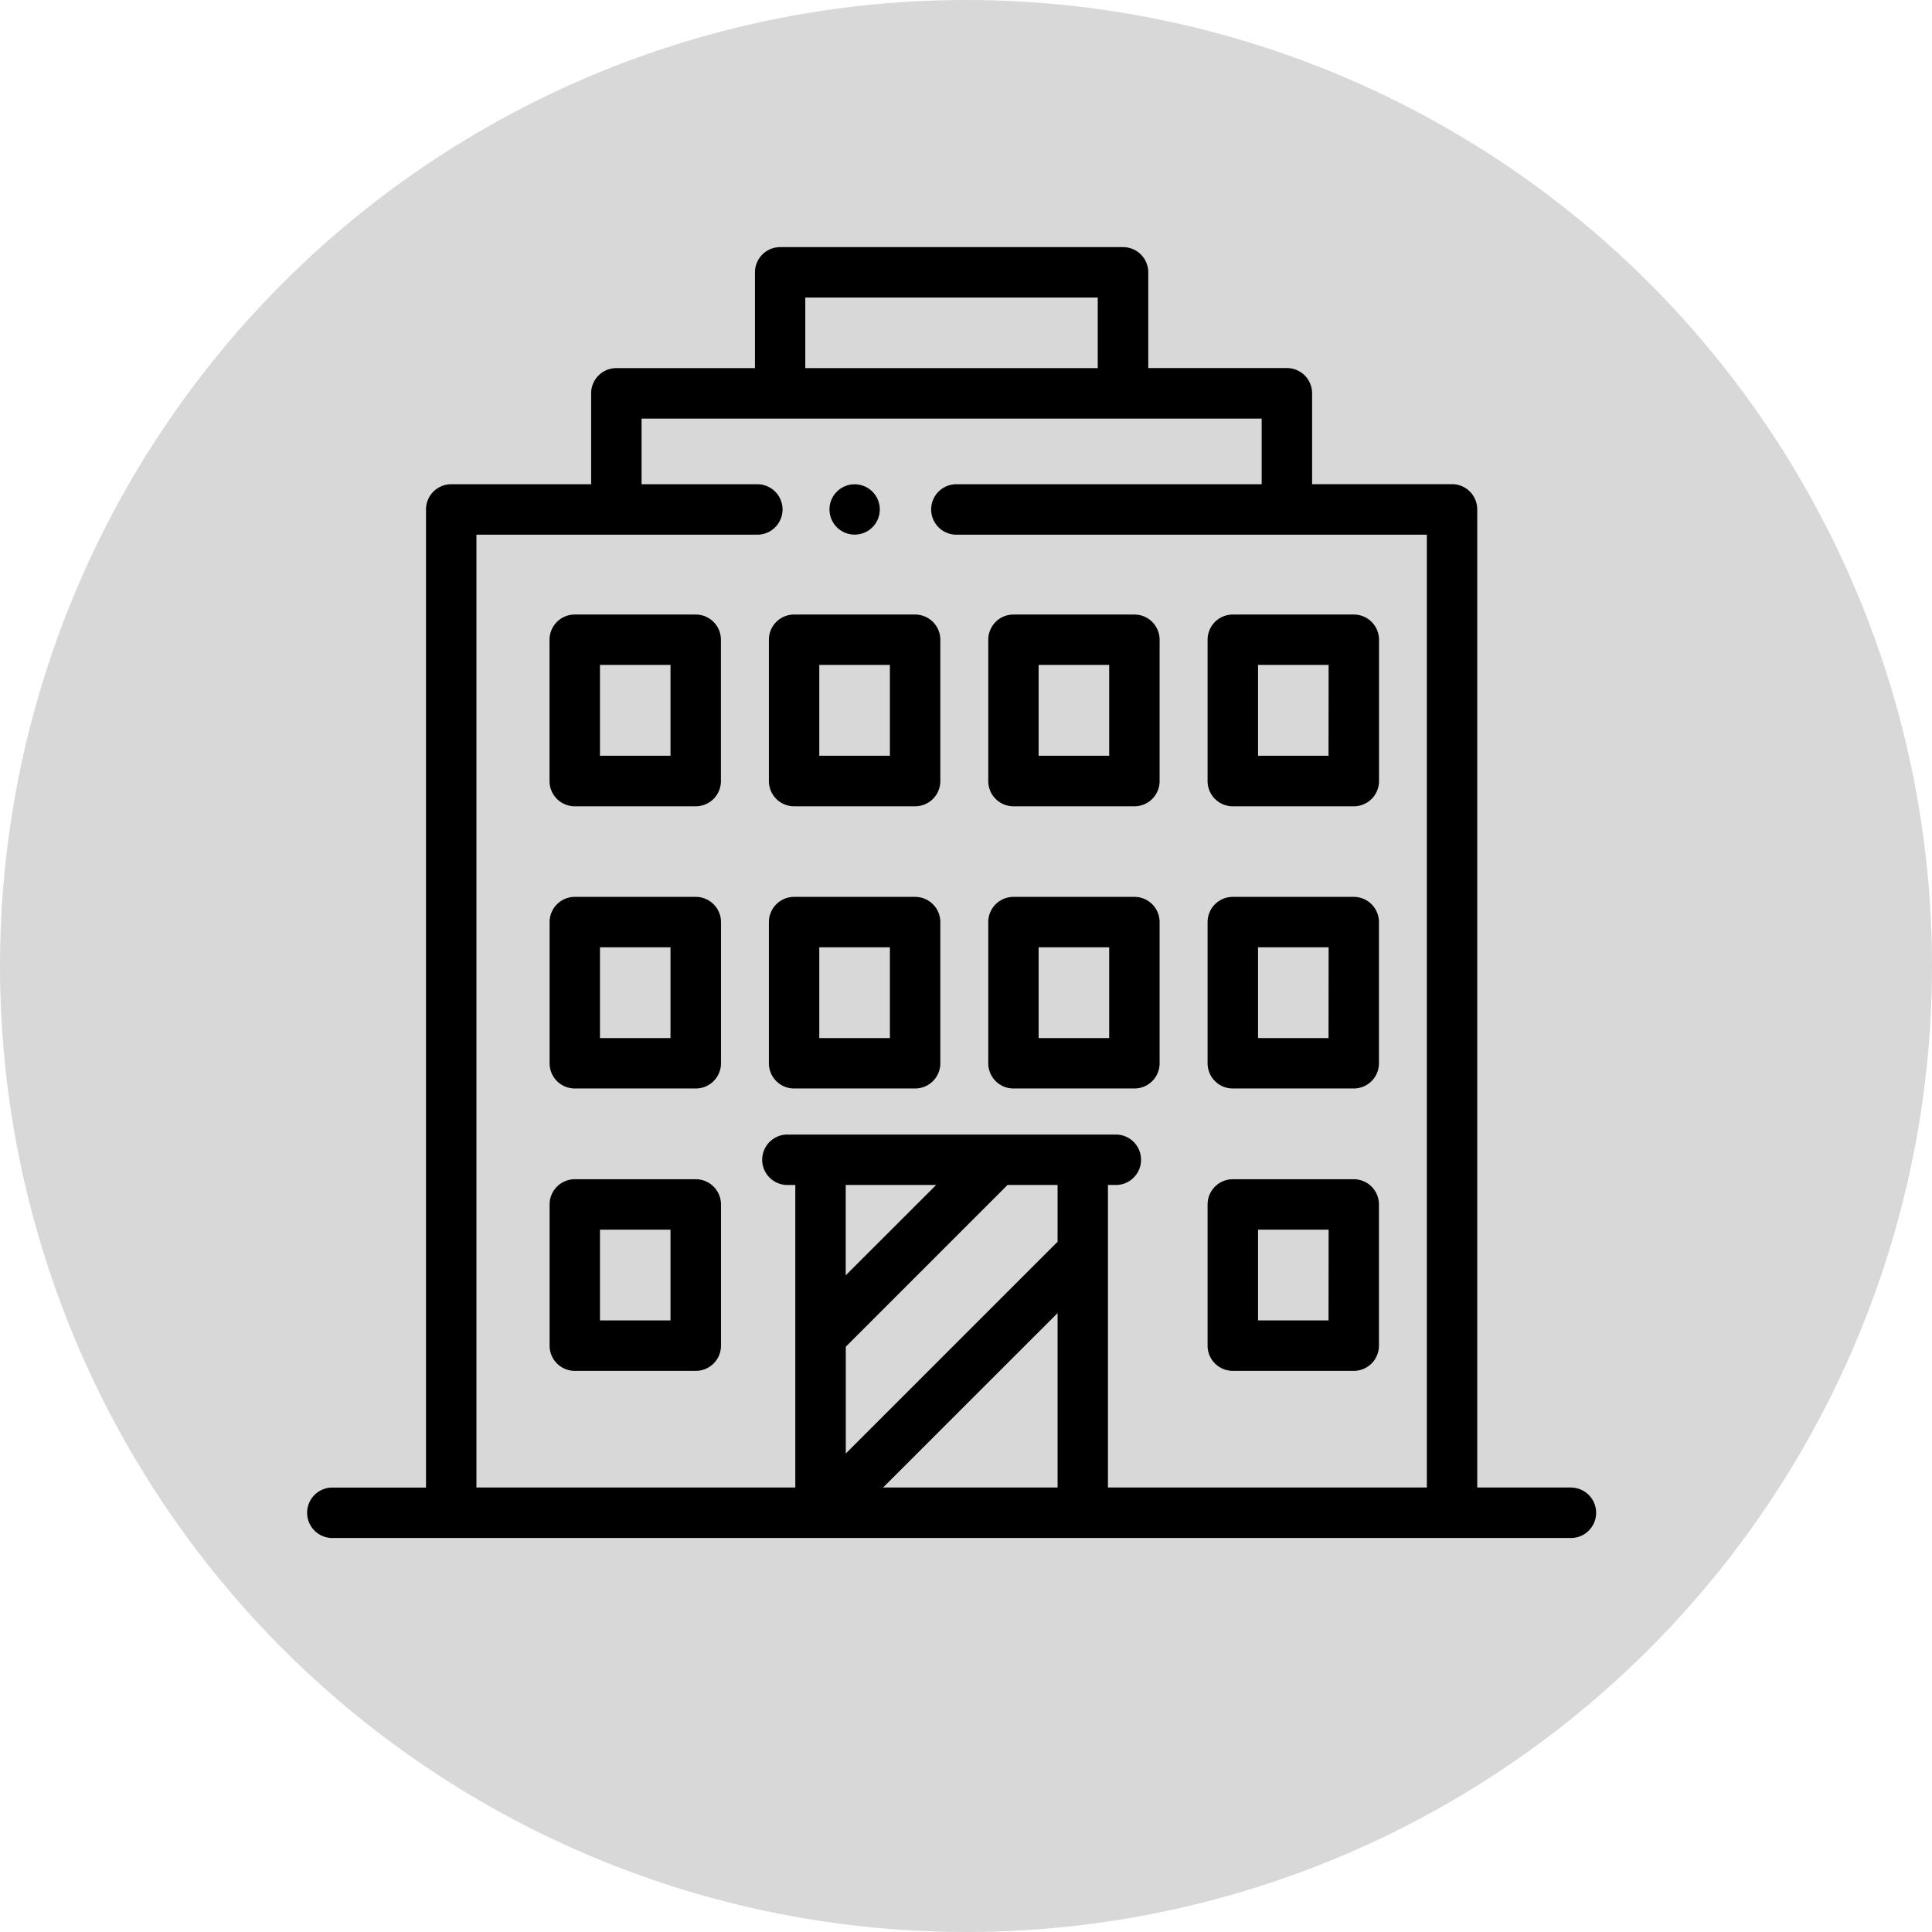
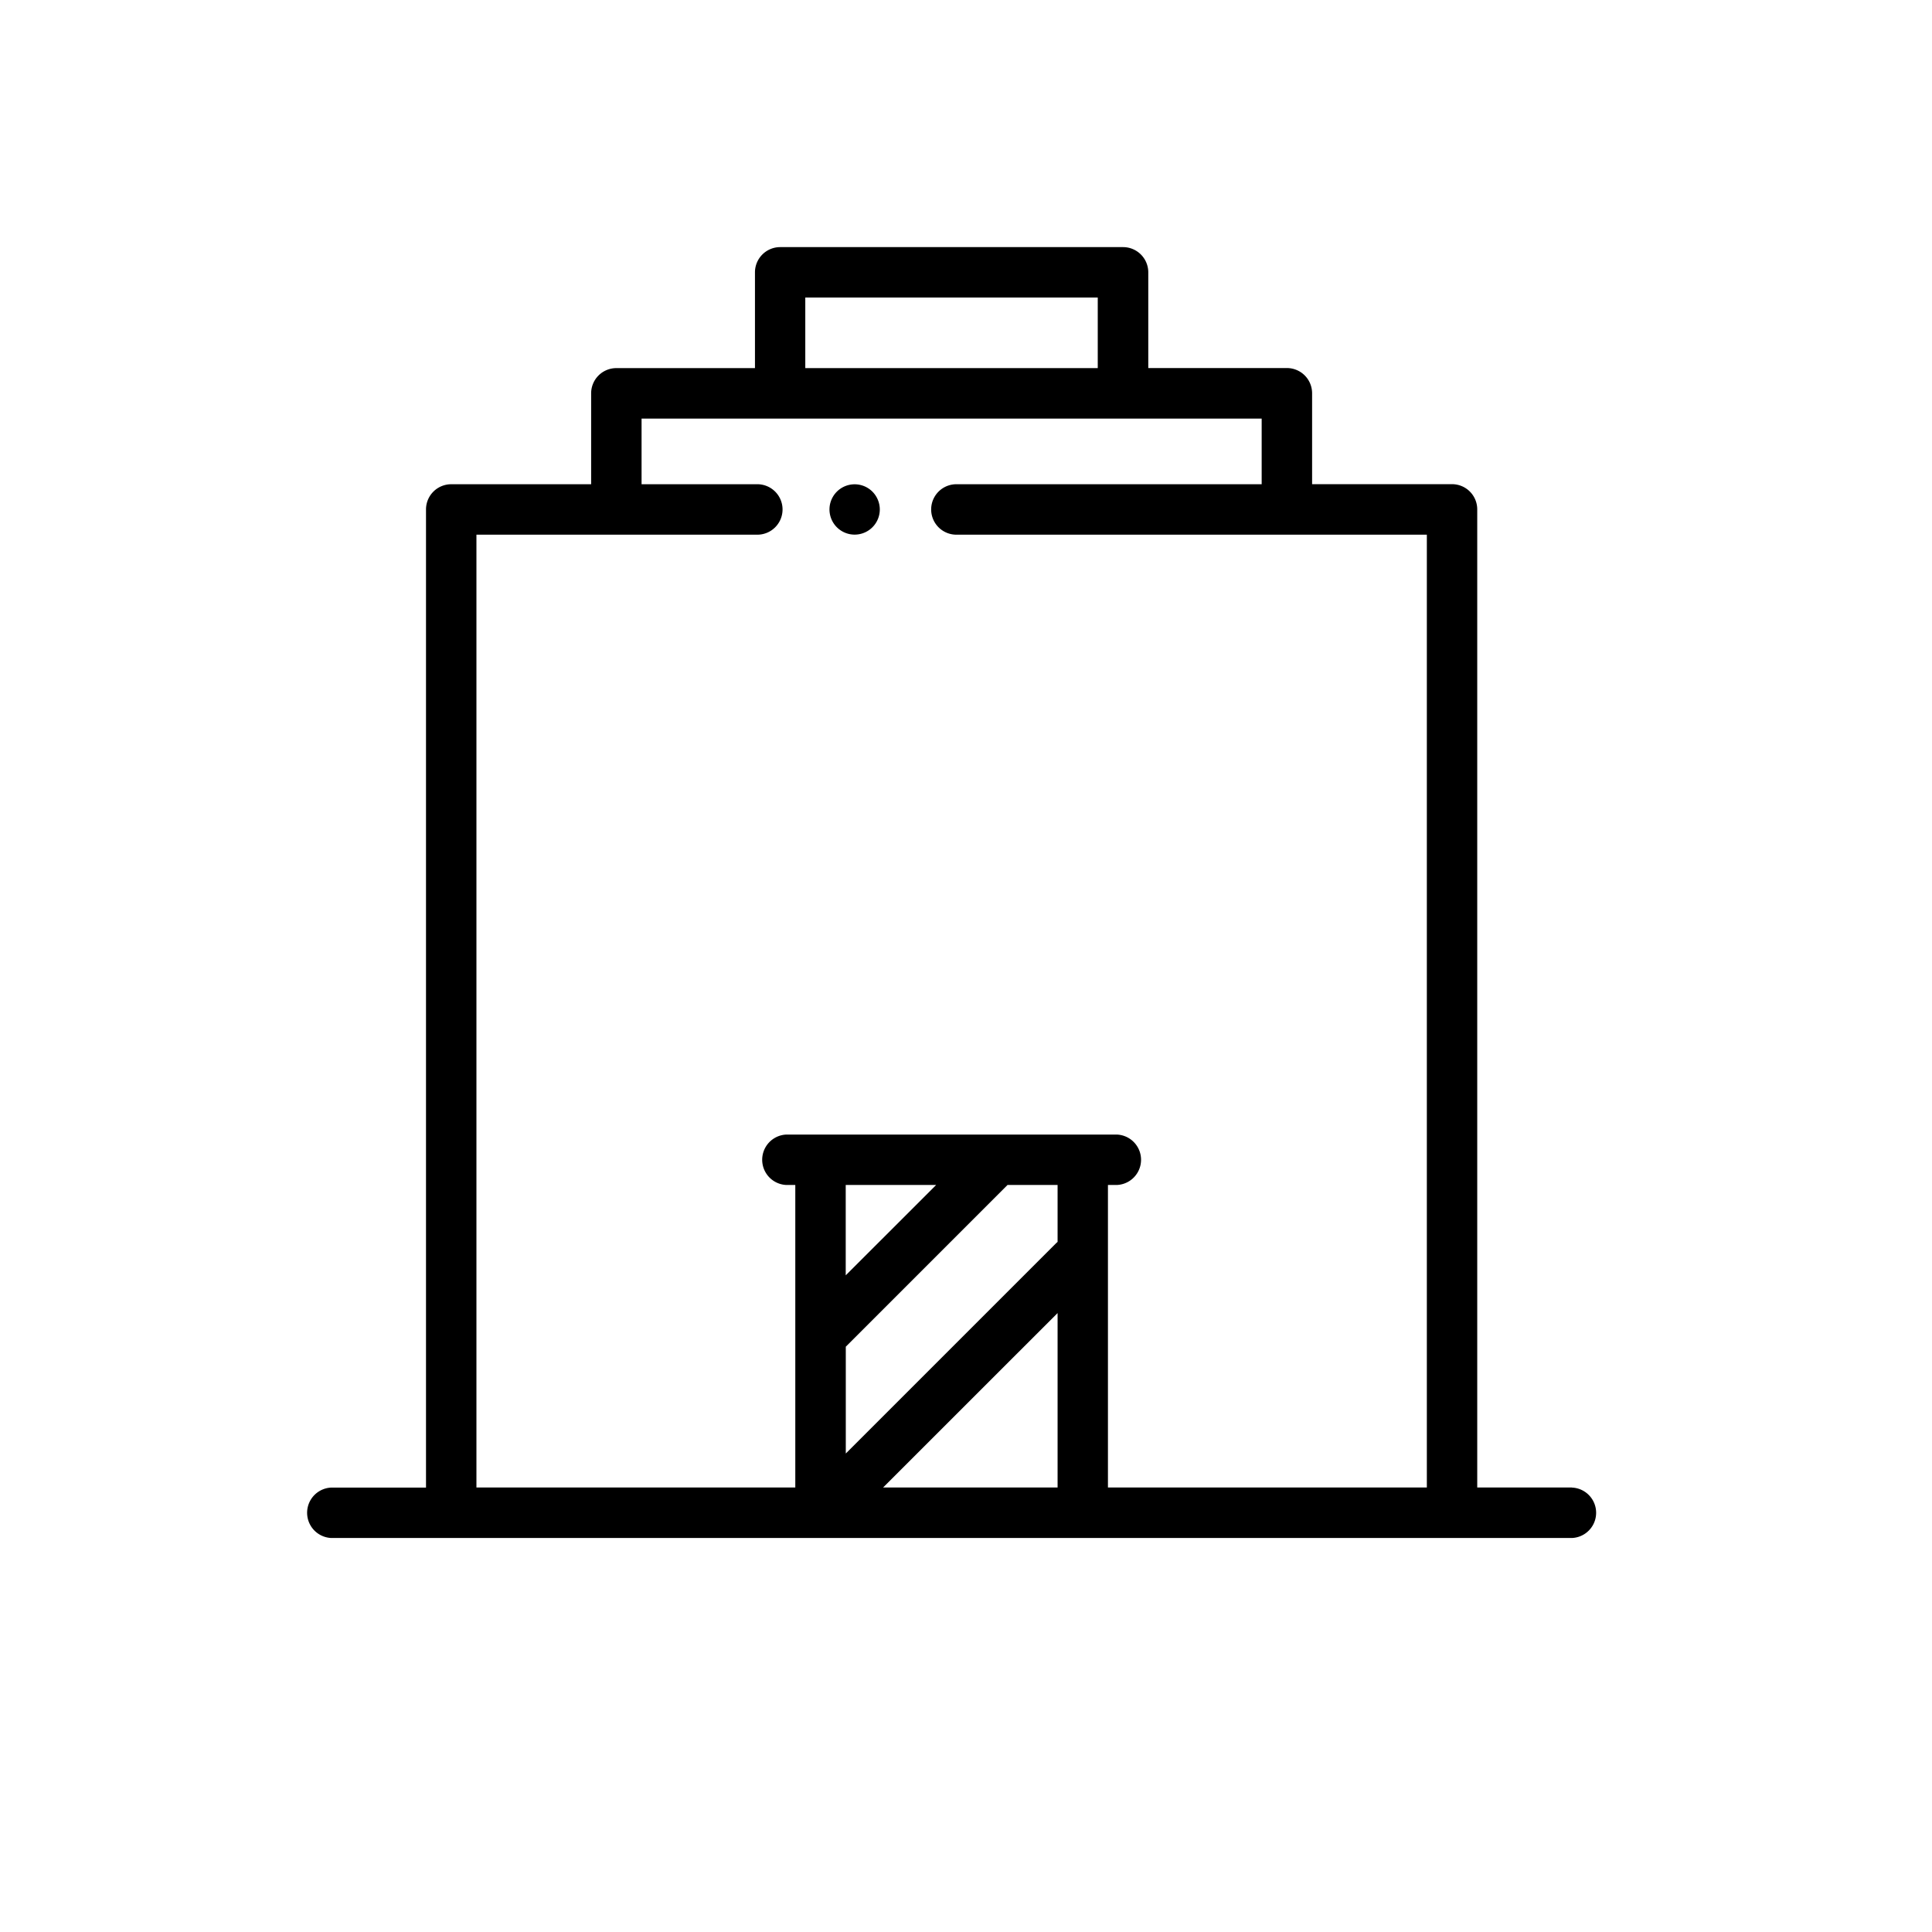
<svg xmlns="http://www.w3.org/2000/svg" viewBox="0 0 559 559">
-   <circle cx="279.5" cy="279.5" r="279" fill="#d8d8d8" stroke="#d8d8d8" stroke-miterlimit="10" />
-   <path d="M201.31 177.81h-35a7.29 7.29 0 0 0-7.31 7.29V226a7.29 7.29 0 0 0 7.29 7.29h35a7.29 7.29 0 0 0 7.3-7.29v-40.9a7.29 7.29 0 0 0-7.28-7.29zM194 218.66h-20.41v-26.27H194zm7.31 40.84h-35a7.29 7.29 0 0 0-7.29 7.3v40.85a7.29 7.29 0 0 0 7.29 7.29h35a7.29 7.29 0 0 0 7.3-7.29V266.8a7.3 7.3 0 0 0-7.3-7.3zM194 300.35h-20.41v-26.26H194zm7.31 40.85h-35a7.29 7.29 0 0 0-7.29 7.3v40.85a7.29 7.29 0 0 0 7.29 7.29h35a7.29 7.29 0 0 0 7.3-7.29V348.5a7.3 7.3 0 0 0-7.3-7.3zM194 382.05h-20.41v-26.26H194zm197.69-40.85h-35a7.29 7.29 0 0 0-7.29 7.3v40.85a7.29 7.29 0 0 0 7.29 7.29h35a7.29 7.29 0 0 0 7.29-7.29V348.5a7.29 7.29 0 0 0-7.29-7.3zm-7.3 40.85H364v-26.26h20.42zM264.77 177.81h-35a7.29 7.29 0 0 0-7.3 7.29V226a7.29 7.29 0 0 0 7.3 7.29h35a7.29 7.29 0 0 0 7.3-7.29v-40.9a7.29 7.29 0 0 0-7.3-7.29zm-7.29 40.85h-20.43v-26.27h20.43zm70.75-40.85h-35a7.29 7.29 0 0 0-7.29 7.29V226a7.29 7.29 0 0 0 7.29 7.29h35a7.29 7.29 0 0 0 7.29-7.29v-40.9a7.29 7.29 0 0 0-7.29-7.29zm-7.3 40.85h-20.42v-26.27h20.42zm-56.16 40.84h-35a7.3 7.3 0 0 0-7.3 7.3v40.85a7.29 7.29 0 0 0 7.3 7.29h35a7.29 7.29 0 0 0 7.3-7.29V266.8a7.3 7.3 0 0 0-7.3-7.3zm-7.29 40.85h-20.43v-26.26h20.43zm70.75-40.85h-35a7.3 7.3 0 0 0-7.29 7.3v40.85a7.29 7.29 0 0 0 7.29 7.29h35a7.29 7.29 0 0 0 7.29-7.29V266.8a7.29 7.29 0 0 0-7.29-7.3zm-7.3 40.85h-20.42v-26.26h20.42zm70.76-122.54h-35a7.29 7.29 0 0 0-7.29 7.29V226a7.29 7.29 0 0 0 7.29 7.29h35A7.29 7.29 0 0 0 399 226v-40.9a7.29 7.29 0 0 0-7.31-7.29zm-7.3 40.85H364v-26.27h20.42zm7.3 40.84h-35a7.29 7.29 0 0 0-7.29 7.3v40.85a7.29 7.29 0 0 0 7.29 7.29h35a7.29 7.29 0 0 0 7.29-7.29V266.8a7.29 7.29 0 0 0-7.29-7.3zm-7.3 40.85H364v-26.26h20.42z" />
  <path d="M454.79 430.39h-27.37v-283a7.29 7.29 0 0 0-7.29-7.3h-40.49v-26.3a7.29 7.29 0 0 0-7.29-7.3h-40.11v-27.7a7.3 7.3 0 0 0-7.3-7.29h-99.2a7.3 7.3 0 0 0-7.3 7.29v27.72h-40.11a7.29 7.29 0 0 0-7.29 7.3v26.3h-40.49a7.29 7.29 0 0 0-7.29 7.3v283H95.89a7.3 7.3 0 0 0 0 14.59h358.9a7.3 7.3 0 0 0 0-14.59zM233 86.09h84.62v20.42H233zm73 344.3h-50.49L306 379.92zm0-71.06c-.16.14-.33.28-.48.43l-60.8 60.8v-30.91l46.79-46.79H306zM244.7 369v-26.14h26.16zm168.14 61.38h-92.27v-87.52h2.55a7.3 7.3 0 0 0 0-14.59h-95.56a7.3 7.3 0 0 0 0 14.59h2.55v87.53h-92.26V154.7h81a7.3 7.3 0 1 0 0-14.59h-33.22v-19h179.42v19h-88.6a7.3 7.3 0 0 0 0 14.59h136.39v275.69z" />
  <path d="M252.42 142.25a7.28 7.28 0 1 0 2.14 5.16 7.35 7.35 0 0 0-2.14-5.16z" />
</svg>